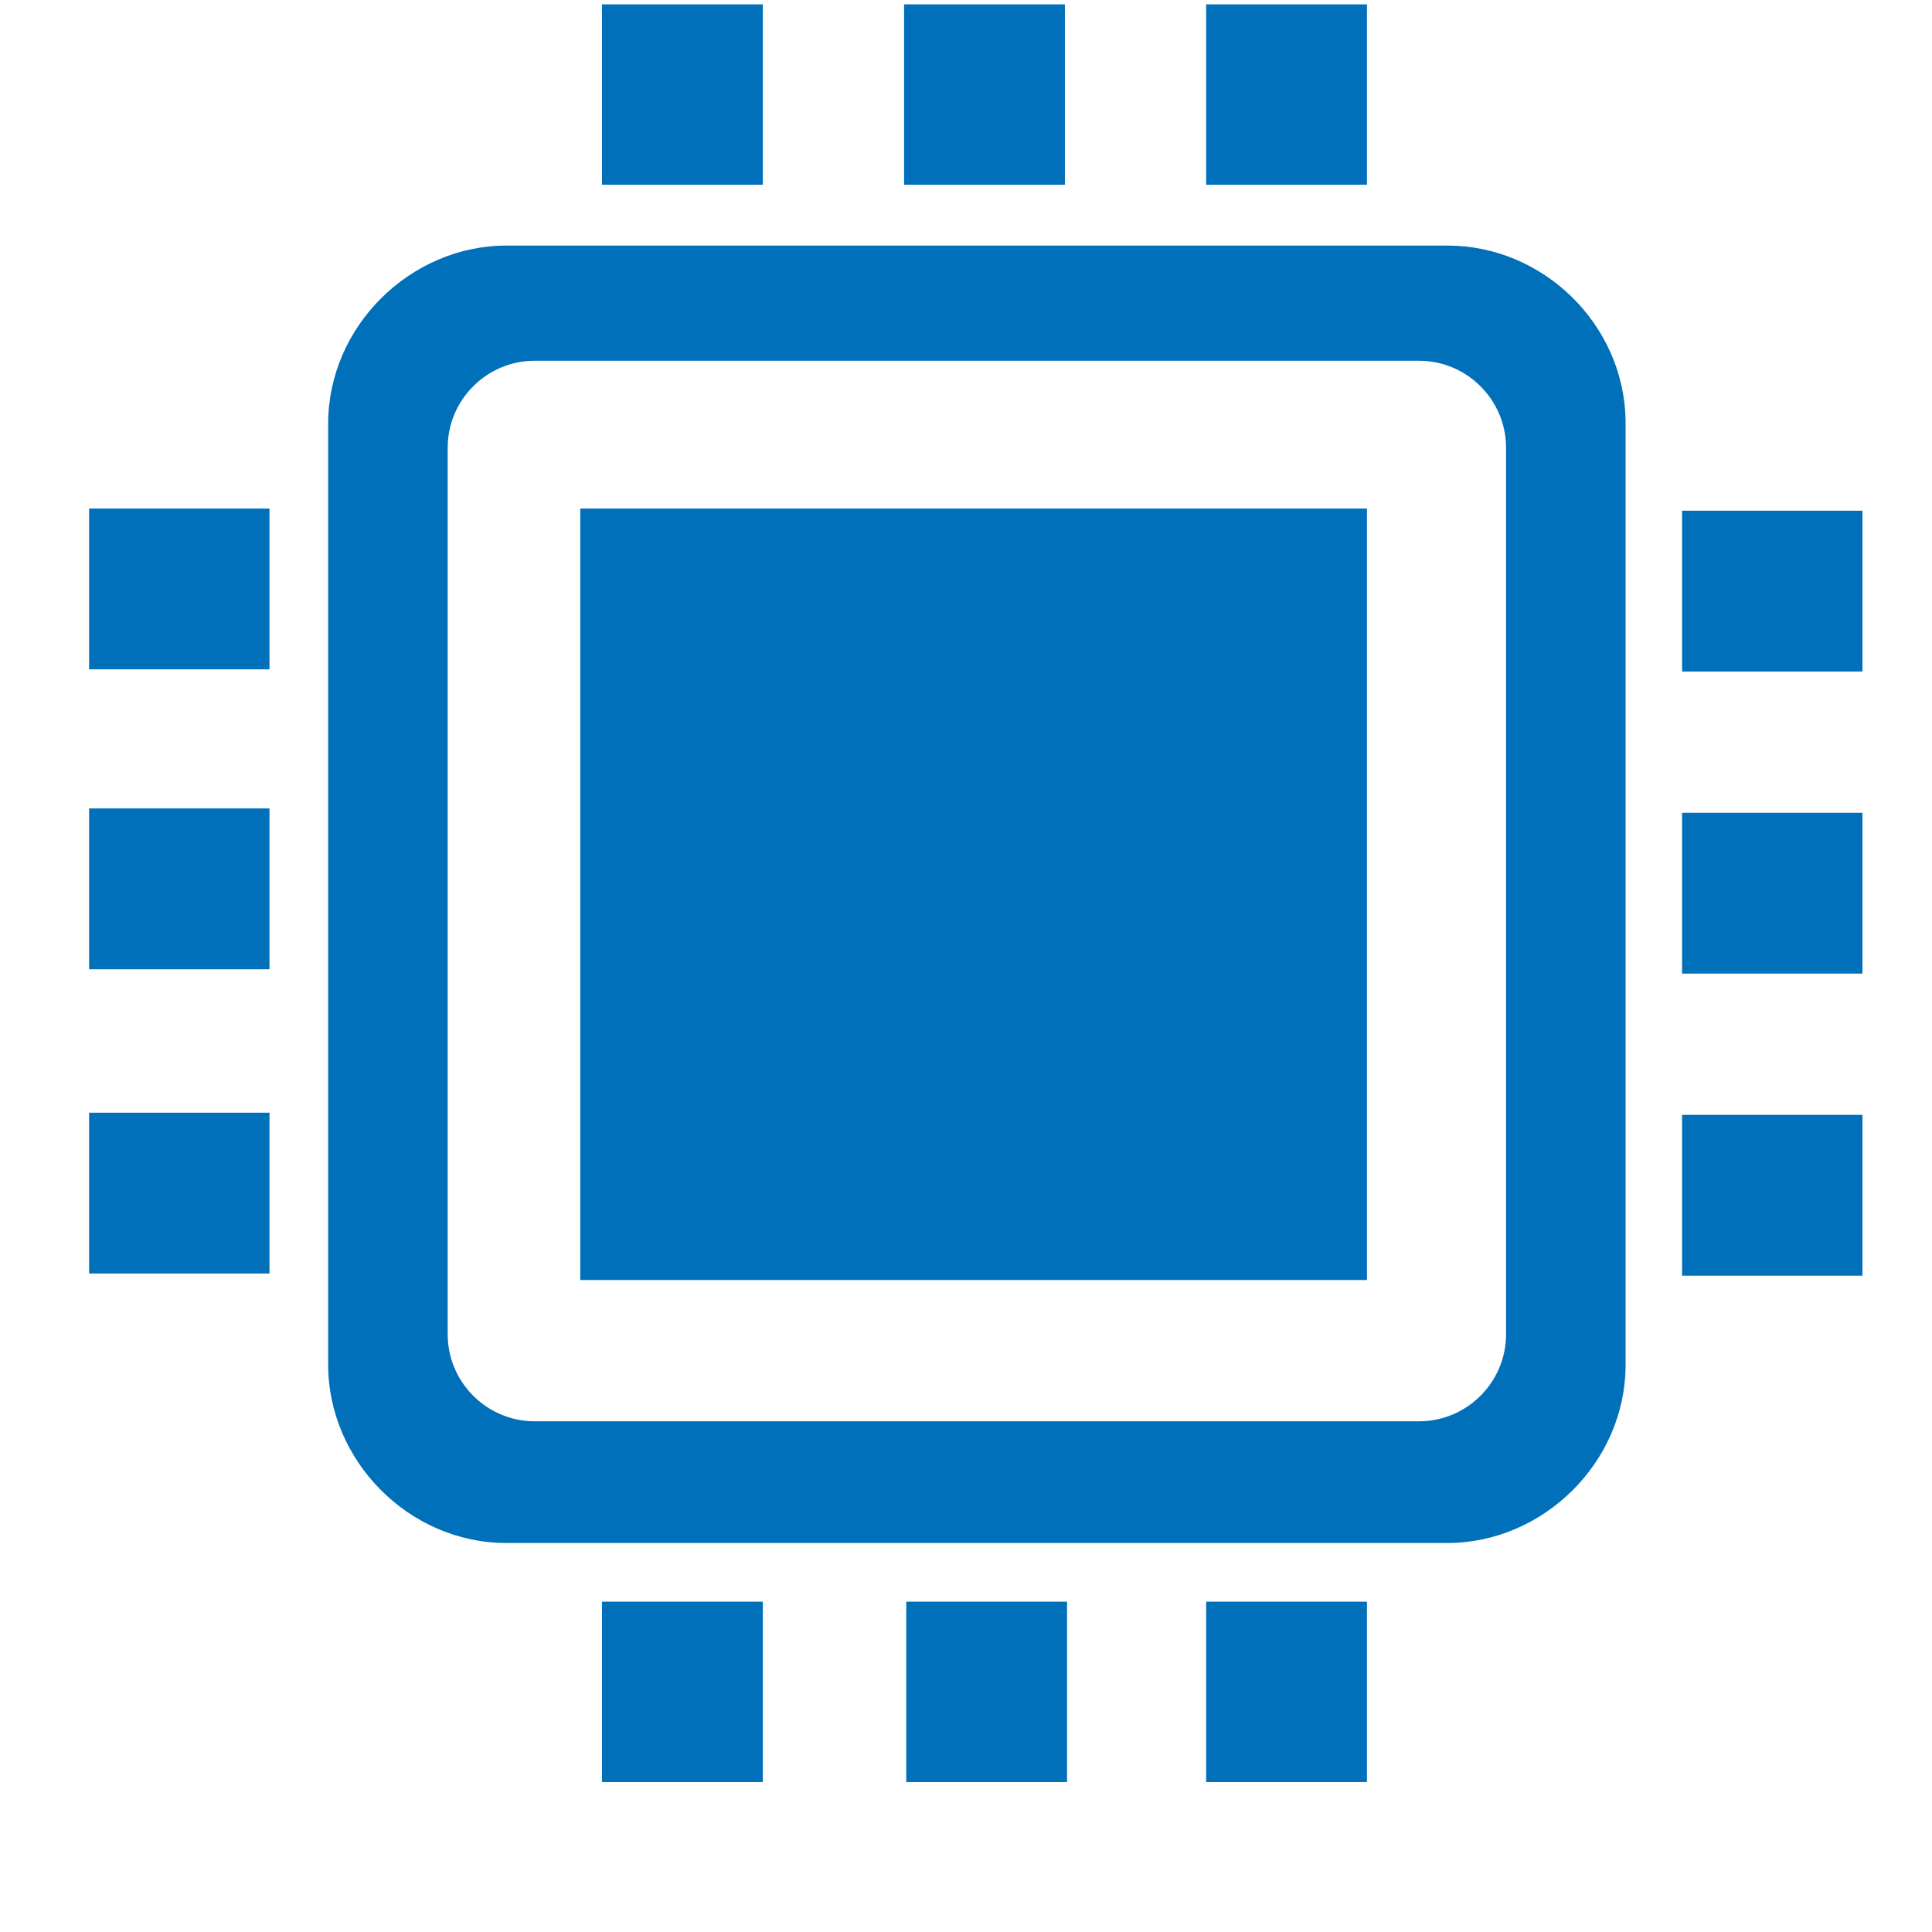
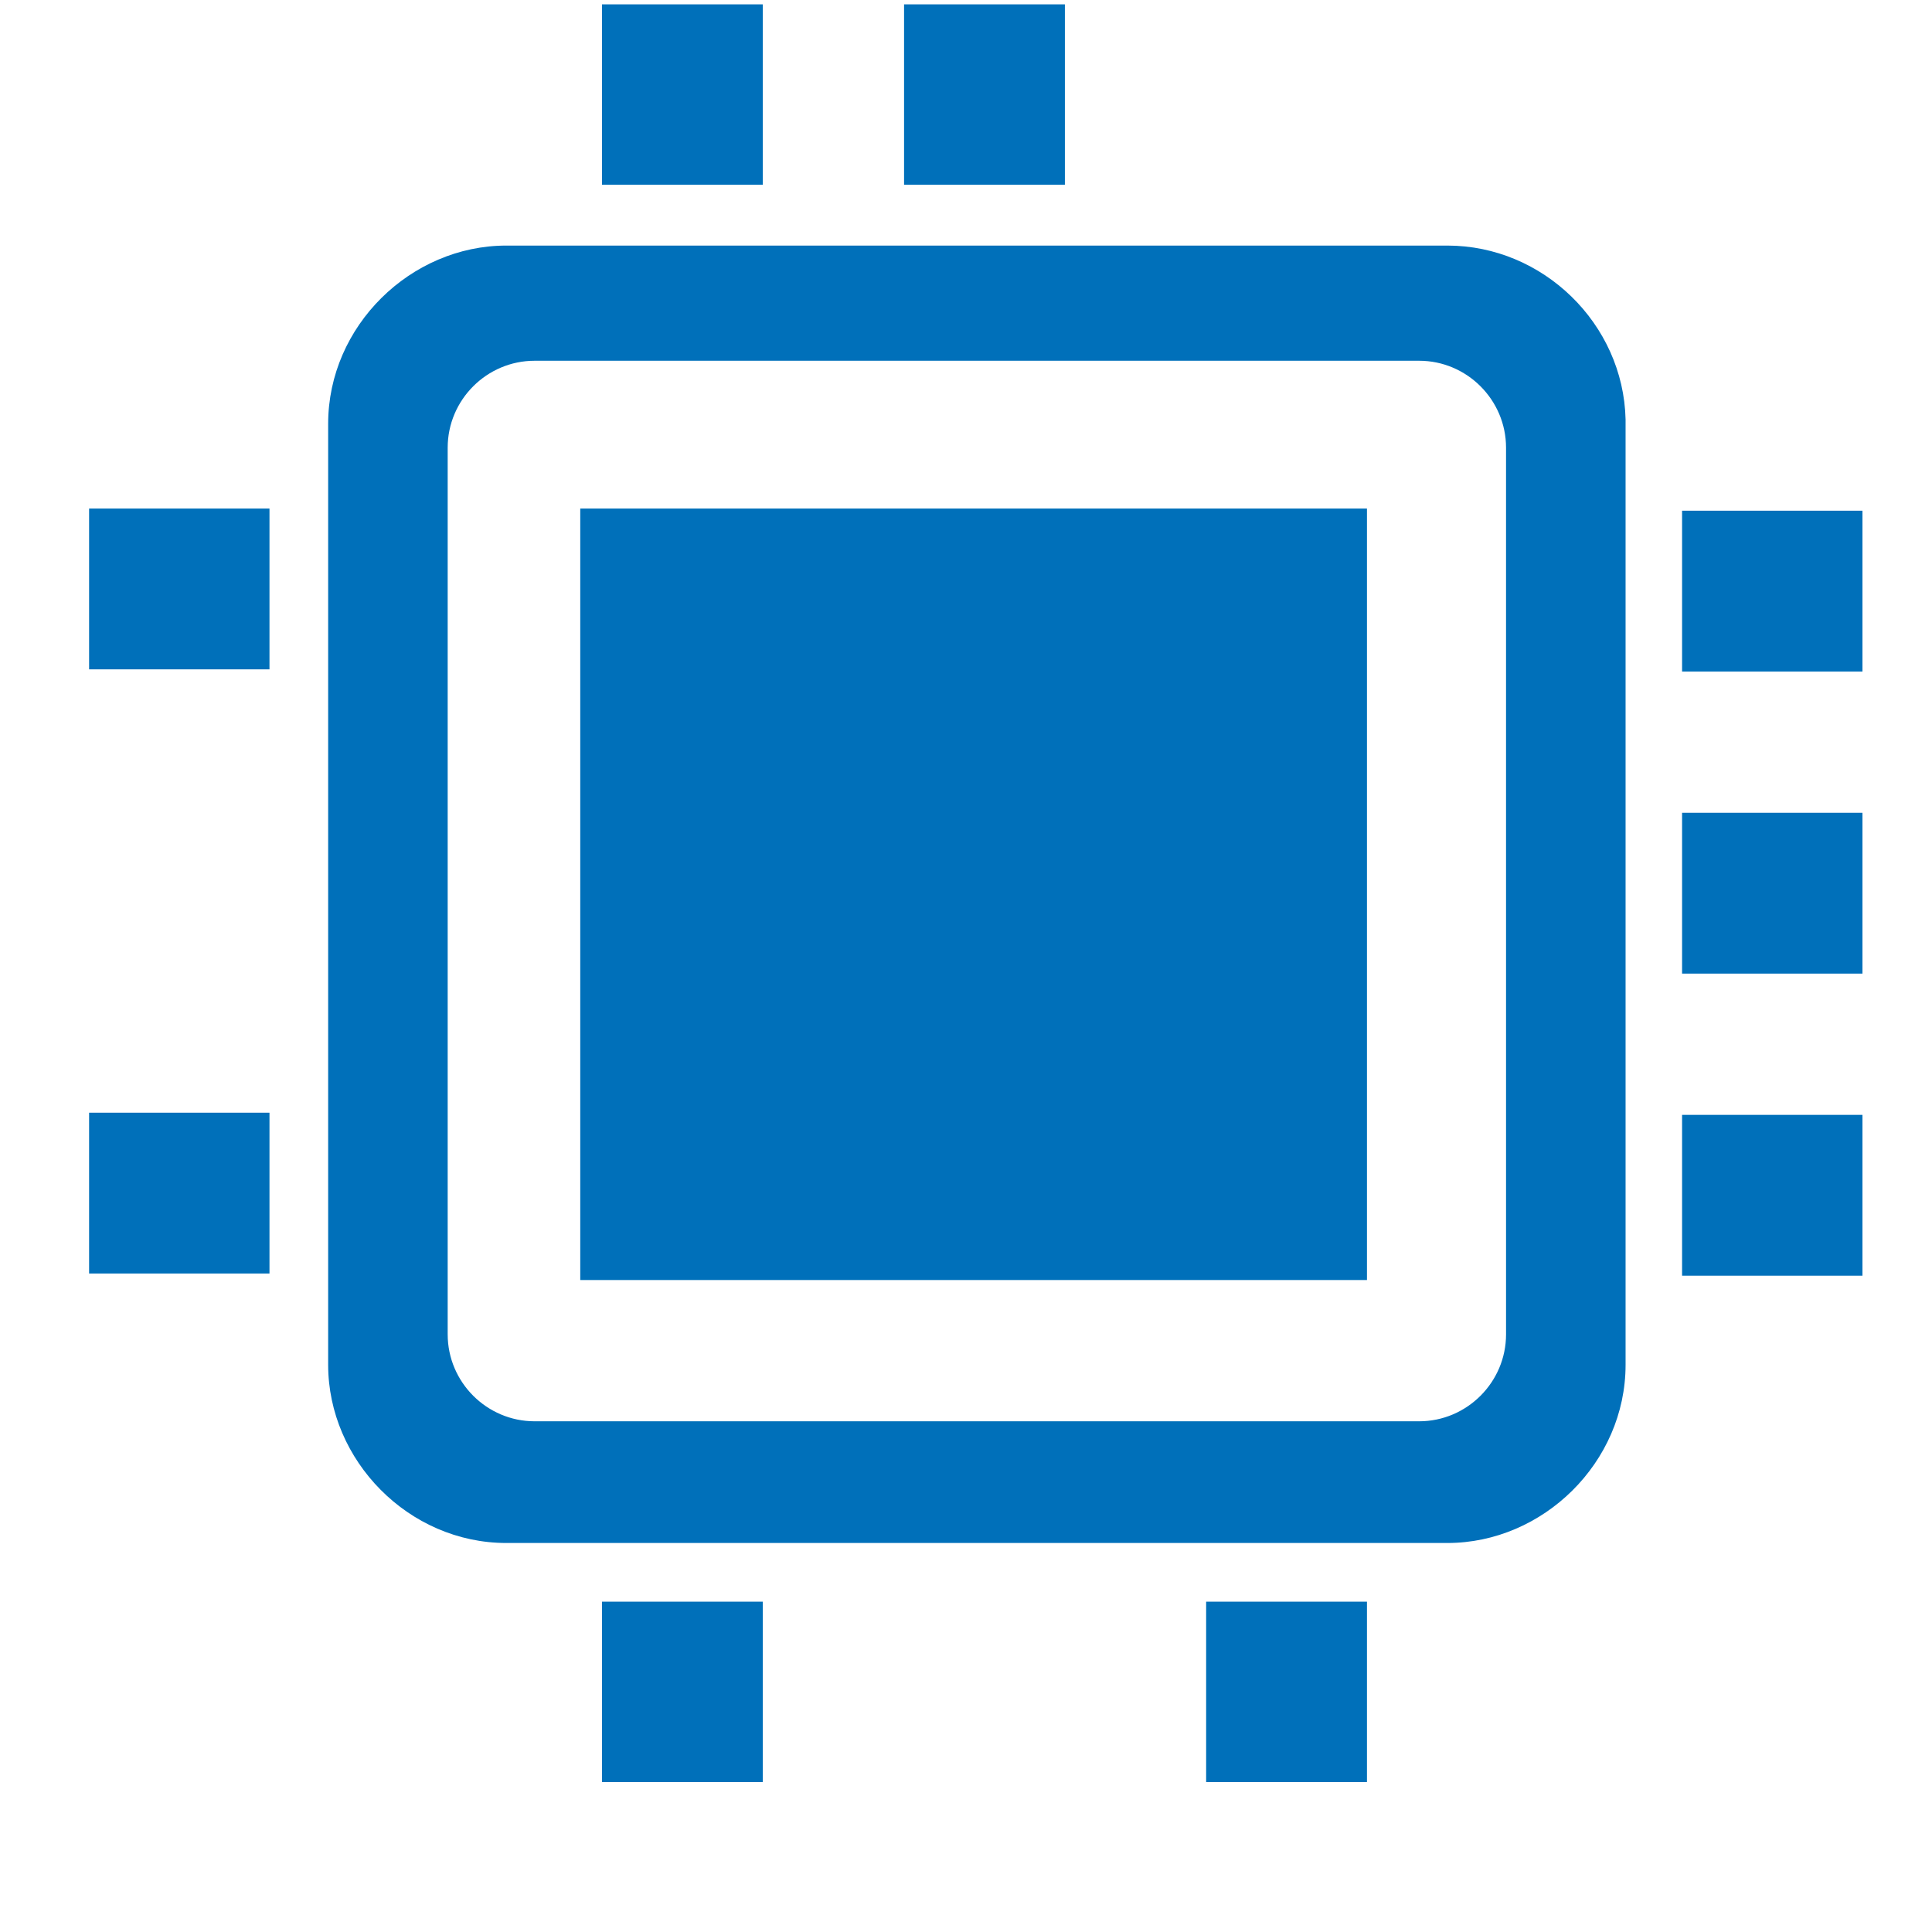
<svg xmlns="http://www.w3.org/2000/svg" version="1.1" id="Ebene_1" x="0px" y="0px" viewBox="0 0 88.9 88.9" style="enable-background:new 0 0 88.9 88.9;" xml:space="preserve">
  <style type="text/css">
	.st0{display:none;}
	.st1{display:inline;}
	.st2{fill:#064067;}
	.st3{fill:#0070BA;}
</style>
  <g id="Ebene_1_Kopie" class="st0">
    <g class="st1">
      <path class="st2" d="M78.9,16.8c1.5,0.5,2.7,1.5,3.6,2.8s1.3,2.8,1.3,4.4c0,6.9-0.8,13.5-2.5,19.8C79.7,50,77.6,55.5,75.1,60    s-5.4,8.6-8.8,12.3c-3.3,3.7-6.6,6.6-9.7,8.9c-3.1,2.2-6.2,4-9.3,5.2c-2,0.9-3.9,0.9-5.9,0c-4.6-1.9-9-4.6-13.2-8.3    C24,74.4,20.1,70,16.6,64.8s-6.3-11.3-8.4-18.4c-2-7.2-3.1-14.6-3.1-22.4c0-0.7,0.1-1.3,0.2-1.9C5.5,21.5,5.7,21,6,20.4    c0.3-0.5,0.6-1,1-1.5c0.4-0.4,0.8-0.8,1.3-1.2c0.5-0.4,1.1-0.7,1.7-0.9L41.5,3.7c0.9-0.4,1.9-0.7,3-0.7s2.1,0.2,3,0.7L78.9,16.8z     M44.5,76.1c8.2-4,15-10.5,20.4-19.3c5.4-8.9,8.2-19.2,8.4-31L44.5,13.7V76.1z" />
    </g>
  </g>
  <g id="Ebene_1_Kopie_Kopie" class="st0">
    <g class="st1">
      <path class="st2" d="M78.9,16.8c1.5,0.5,2.7,1.5,3.6,2.8s1.3,2.8,1.3,4.4c0,6.9-0.8,13.5-2.5,19.8C79.7,50,77.6,55.5,75.1,60    s-5.4,8.6-8.8,12.3c-3.3,3.7-6.6,6.6-9.7,8.9c-3.1,2.2-6.2,4-9.3,5.2c-2,0.9-3.9,0.9-5.9,0c-4.6-1.9-9-4.6-13.2-8.3    C24,74.4,20.1,70,16.6,64.8s-6.3-11.3-8.4-18.4c-2-7.2-3.1-14.6-3.1-22.4c0-0.7,0.1-1.3,0.2-1.9C5.5,21.5,5.7,21,6,20.4    c0.3-0.5,0.6-1,1-1.5c0.4-0.4,0.8-0.8,1.3-1.2c0.5-0.4,1.1-0.7,1.7-0.9L41.5,3.7c0.9-0.4,1.9-0.7,3-0.7s2.1,0.2,3,0.7L78.9,16.8z     M44.5,76.1c8.2-4,15-10.5,20.4-19.3c5.4-8.9,8.2-19.2,8.4-31L44.5,13.7L14.9,25.8c0,0,2.4,19.5,10,31    C31.7,67.2,44.5,76.1,44.5,76.1z" />
    </g>
  </g>
  <g id="Ebene_1_Kopie_2" class="st0">
    <g class="st1">
      <path class="st2" d="M29.1,62.5c2.4,2.3,5.2,3.4,8.5,3.4c2,0,3.9-0.5,5.7-1.6l-8.5,21c-0.3,0.9-1,1.4-1.9,1.6    c-0.9,0.2-1.7-0.1-2.4-0.7L24.4,80l-8.5,0.3c-1,0-1.7-0.4-2.3-1.1c-0.5-0.8-0.7-1.6-0.3-2.5l7.5-18.4c1.3,1.1,2.7,1.9,4.1,2.3    c0.3,0.1,0.8,0.2,1.5,0.3c1,0.2,1.7,0.6,2.1,1.1L29.1,62.5z M56.3,58.8c-1.1,1.1-2.4,1.7-3.9,1.9s-3-0.1-4.3-0.9    c-1-0.7-2.1-1-3.4-1c-1.3,0-2.5,0.3-3.4,1c-1.3,0.8-2.7,1.1-4.3,0.9c-1.5-0.2-2.8-0.8-3.9-1.9c-0.3-0.3-0.6-0.6-0.8-0.8    s-0.4-0.4-0.7-0.6c-0.2-0.2-0.4-0.3-0.7-0.5c-0.2-0.2-0.4-0.3-0.5-0.3c-0.1-0.1-0.4-0.1-0.7-0.2c-0.4-0.1-0.7-0.2-0.8-0.2    c-0.2-0.1-0.5-0.1-1-0.2c-0.5-0.1-0.9-0.2-1.2-0.3c-2.4-0.7-3.9-2.2-4.6-4.8c-0.7-2.3-1.1-3.7-1.4-4.2s-1.2-1.6-2.9-3.4    c-1.9-1.9-2.5-4-1.8-6.4s1-3.9,1-4.4s-0.3-2-1-4.3c-0.7-2.5-0.1-4.7,1.8-6.6c1.6-1.6,2.6-2.7,2.9-3.2s0.7-1.9,1.4-4.3    c0.7-2.4,2.2-4,4.6-4.8C29.3,8.6,31.1,7.8,32,7c0.2-0.1,0.9-0.8,2-2c1.9-1.9,4-2.5,6.4-1.8c2.3,0.7,3.7,1,4.3,1c0.5,0,2-0.3,4.3-1    c2.4-0.7,4.5-0.1,6.4,1.8c1.6,1.7,2.7,2.8,3.2,3c0.5,0.3,1.9,0.7,4.2,1.2c2.4,0.8,3.9,2.4,4.6,4.8c0.4,1.6,0.7,2.6,0.7,2.8    c0.1,0.2,0.3,0.7,0.7,1.5c0.4,0.8,0.7,1.2,0.9,1.4s0.8,0.8,1.9,1.9c1.9,1.9,2.5,4,1.8,6.6c-0.7,2.3-1,3.7-1,4.3c0,0.5,0.3,2,1,4.4    s0.1,4.5-1.8,6.4C70,45,69,46.2,68.7,46.7s-0.7,1.9-1.4,4.2c-0.7,2.5-2.2,4.1-4.6,4.8c-0.3,0.1-0.8,0.2-1.3,0.3s-0.9,0.2-1.1,0.2    c-0.2,0.1-0.4,0.2-0.8,0.3c-0.4,0.2-0.7,0.3-0.8,0.3c-0.2,0.1-0.4,0.2-0.7,0.4s-0.5,0.5-0.8,0.7C56.9,58.1,56.6,58.4,56.3,58.8z     M33.7,20.7c-3,3.1-4.5,6.8-4.5,11.1c0,4.4,1.5,8.1,4.5,11.1c3,3.1,6.6,4.6,10.9,4.6s7.9-1.5,10.9-4.6S60,36.1,60,31.8    c0-2.8-0.7-5.5-2-7.9c-1.4-2.4-3.2-4.3-5.6-5.7c-2.4-1.4-4.9-2.1-7.8-2.1C40.4,16.1,36.7,17.7,33.7,20.7z M75.9,76.6    c0.3,0.9,0.2,1.7-0.3,2.5s-1.3,1.1-2.3,1.1l-8.5-0.3l-6.1,6.2c-0.7,0.7-1.4,0.9-2.4,0.7c-0.9-0.2-1.6-0.7-1.9-1.6l-8.5-21    c1.9,1.1,3.8,1.6,5.7,1.6c3.3,0,6.1-1.1,8.5-3.4c0.1-0.1,0.3-0.3,0.5-0.5c0.4-0.5,1.1-0.9,2.1-1.1c0.2,0,0.4,0,0.5-0.1    s0.2-0.1,0.4-0.2c0.2-0.1,0.4-0.1,0.6-0.1c1.4-0.4,2.8-1.2,4.1-2.3L75.9,76.6z" />
    </g>
  </g>
  <g id="Ebene_1_Kopie_2_Kopie" class="st0">
    <g class="st1">
-       <path class="st2" d="M88.5,51.3V66c0,2-0.7,3.8-2.1,5.2c-1.4,1.4-3.2,2.1-5.2,2.1H7.8c-2,0-3.8-0.7-5.2-2.1    C1.2,69.8,0.5,68,0.5,66V51.3c0-2,0.7-3.8,2.1-5.2C4,44.7,5.8,44,7.8,44h73.3c2,0,3.8,0.7,5.2,2.1C87.8,47.6,88.5,49.3,88.5,51.3z     M81.2,39.1H7.8c-1.6,0-3.2,0.3-4.7,0.9l14.8-22.2c0.4-0.5,0.9-1,1.6-1.5c0.7-0.5,1.4-0.9,2.2-1.2c0.8-0.3,1.6-0.5,2.3-0.5h41    c1.1,0,2.3,0.3,3.4,1c1.2,0.7,2.1,1.4,2.7,2.2L85.9,40C84.4,39.4,82.8,39.1,81.2,39.1z M62.6,55.2c-1-1-2.1-1.5-3.4-1.5    c-1.3,0-2.5,0.5-3.4,1.5c-1,1-1.5,2.1-1.5,3.4c0,1.3,0.5,2.5,1.5,3.4c1,1,2.1,1.5,3.4,1.5c1.3,0,2.5-0.5,3.4-1.5    c1-1,1.5-2.1,1.5-3.4S63.6,56.2,62.6,55.2z M77.3,55.2c-1-1-2.1-1.5-3.4-1.5s-2.5,0.5-3.4,1.5c-1,1-1.5,2.1-1.5,3.4    c0,1.3,0.5,2.5,1.5,3.4c1,1,2.1,1.5,3.4,1.5s2.5-0.5,3.4-1.5c1-1,1.5-2.1,1.5-3.4C78.7,57.3,78.2,56.2,77.3,55.2z" />
-     </g>
+       </g>
  </g>
  <g id="Ebene_1_Kopie_3" class="st0">
    <g class="st1">
      <path class="st2" d="M28.9,56.3c4.3,0,7.9,1.5,10.9,4.5s4.5,6.7,4.5,11c0,1.7-0.6,3.2-1.9,4.5c-1.3,1.3-2.8,1.9-4.7,1.9H7    c-1.8,0-3.4-0.6-4.7-1.9s-1.9-2.8-1.9-4.5c0-4.3,1.5-8,4.5-11s6.6-4.5,10.9-4.5c0.4,0,0.7,0,1,0.1c1.9,0.6,3.8,1,5.6,1    c1.8,0,3.7-0.3,5.6-1C28.2,56.4,28.6,56.3,28.9,56.3z M31.7,48.1c-2.6,2.6-5.7,3.8-9.3,3.8c-3.7,0-6.8-1.3-9.3-3.8    c-2.6-2.6-3.8-5.7-3.8-9.3c0-3.7,1.3-6.8,3.8-9.3c2.6-2.6,5.7-3.8,9.3-3.8c3.7,0,6.8,1.3,9.3,3.8c2.6,2.6,3.8,5.7,3.8,9.3    C35.5,42.4,34.2,45.5,31.7,48.1z M81.6,8c1.8,0,3.4,0.7,4.7,2c1.3,1.3,1.9,3,1.9,4.9v43.4c0,1.9-0.6,3.5-1.9,4.9    c-1.3,1.3-2.8,2-4.7,2H48c-0.8-3.5-2.6-6.4-5.4-8.8H53v-8.8h17.6v8.8h8.8V16.8H31.1v6.9c-2.8-1.6-5.8-2.5-8.8-2.5v-6.3    c0-1.9,0.6-3.5,1.9-4.9c1.3-1.3,2.8-2,4.7-2C28.9,8,81.6,8,81.6,8z" />
    </g>
  </g>
  <g id="Ebene_1_Kopie_3_Kopie" class="st0">
    <g class="st1">
      <path class="st2" d="M74.4,14.7c8.2,8.3,12.4,18.2,12.4,30c0,11.7-4.1,21.7-12.4,30c-8.3,8.2-18.2,12.4-30,12.4    c-11.7,0-21.7-4.1-30-12.4C6.1,66.5,2,56.5,2,44.7C2,33,6.1,23,14.4,14.7c8.2-8.2,18.2-12.4,30-12.4C56.2,2.3,66.2,6.4,74.4,14.7z     M45.7,16.3c-8.4,0-15.1,3.6-20,10.9c-0.7,1-0.5,1.9,0.5,2.7l6,4.4c1,0.8,1.9,0.7,2.7-0.3c1.3-1.5,2.2-2.6,3-3.3    c0.7-0.7,1.7-1.4,2.8-2s2.4-0.9,3.9-0.9c1.9,0,3.7,0.5,5.4,1.6c1.6,1.1,2.5,2.4,2.5,4c0,1.3-0.4,2.2-1.3,3    c-0.9,0.7-2.2,1.7-4.2,2.8s-3.6,2-4.5,2.7c-1,0.7-2,1.9-3.2,3.6c-1.1,1.7-1.7,3.6-1.7,5.8V52c0,1.4,0.7,2,2,2h9.6c1.4,0,2-0.7,2-2    l0,0c0-1,0.7-2,2.2-3.1c1.5-1,3.1-2,4.9-2.9c1.8-0.9,3.4-2.4,4.9-4.6c1.5-2.2,2.2-4.7,2.2-7.7c0-4.8-2-8.9-6.1-12.3    C55.2,18,50.7,16.3,45.7,16.3z M50,60.9c-1.5-1.5-3.4-2.3-5.5-2.3c-2.2,0-4,0.8-5.5,2.3s-2.3,3.4-2.3,5.5c0,2.2,0.8,4,2.3,5.5    s3.4,2.3,5.5,2.3c2.2,0,4-0.8,5.5-2.3s2.3-3.4,2.3-5.5S51.5,62.5,50,60.9z" />
    </g>
  </g>
  <g>
    <rect x="27.7" y="0.2" class="st3" width="7.4" height="8.3" />
    <rect x="41.6" y="0.2" class="st3" width="7.4" height="8.3" />
    <path class="st3" d="M66.6,11.3H23.3c-4.4,0-8.2,3.7-8.2,8.2v43.3c0,4.4,3.7,8.2,8.2,8.2h43.3c4.4,0,8.2-3.7,8.2-8.2V19.3   C74.7,14.9,71,11.3,66.6,11.3z M69.3,61.4c0,2.2-1.8,4-4,4H24.6c-2.2,0-4-1.8-4-4V20.6c0-2.2,1.8-4,4-4h40.7c2.2,0,4,1.8,4,4V61.4z   " />
    <rect x="26.7" y="23.4" class="st3" width="36.2" height="35.5" />
-     <rect x="55.5" y="0.2" class="st3" width="7.4" height="8.3" />
    <rect x="4.1" y="51.2" class="st3" width="8.3" height="7.4" />
-     <rect x="4.1" y="37.2" class="st3" width="8.3" height="7.4" />
    <rect x="4.1" y="23.4" class="st3" width="8.3" height="7.4" />
    <rect x="27.7" y="73.7" class="st3" width="7.4" height="8.3" />
-     <rect x="41.7" y="73.7" class="st3" width="7.4" height="8.3" />
    <rect x="55.5" y="73.7" class="st3" width="7.4" height="8.3" />
    <rect x="77.4" y="51.3" class="st3" width="8.3" height="7.4" />
    <rect x="77.4" y="37.4" class="st3" width="8.3" height="7.4" />
    <rect x="77.4" y="23.5" class="st3" width="8.3" height="7.4" />
  </g>
</svg>